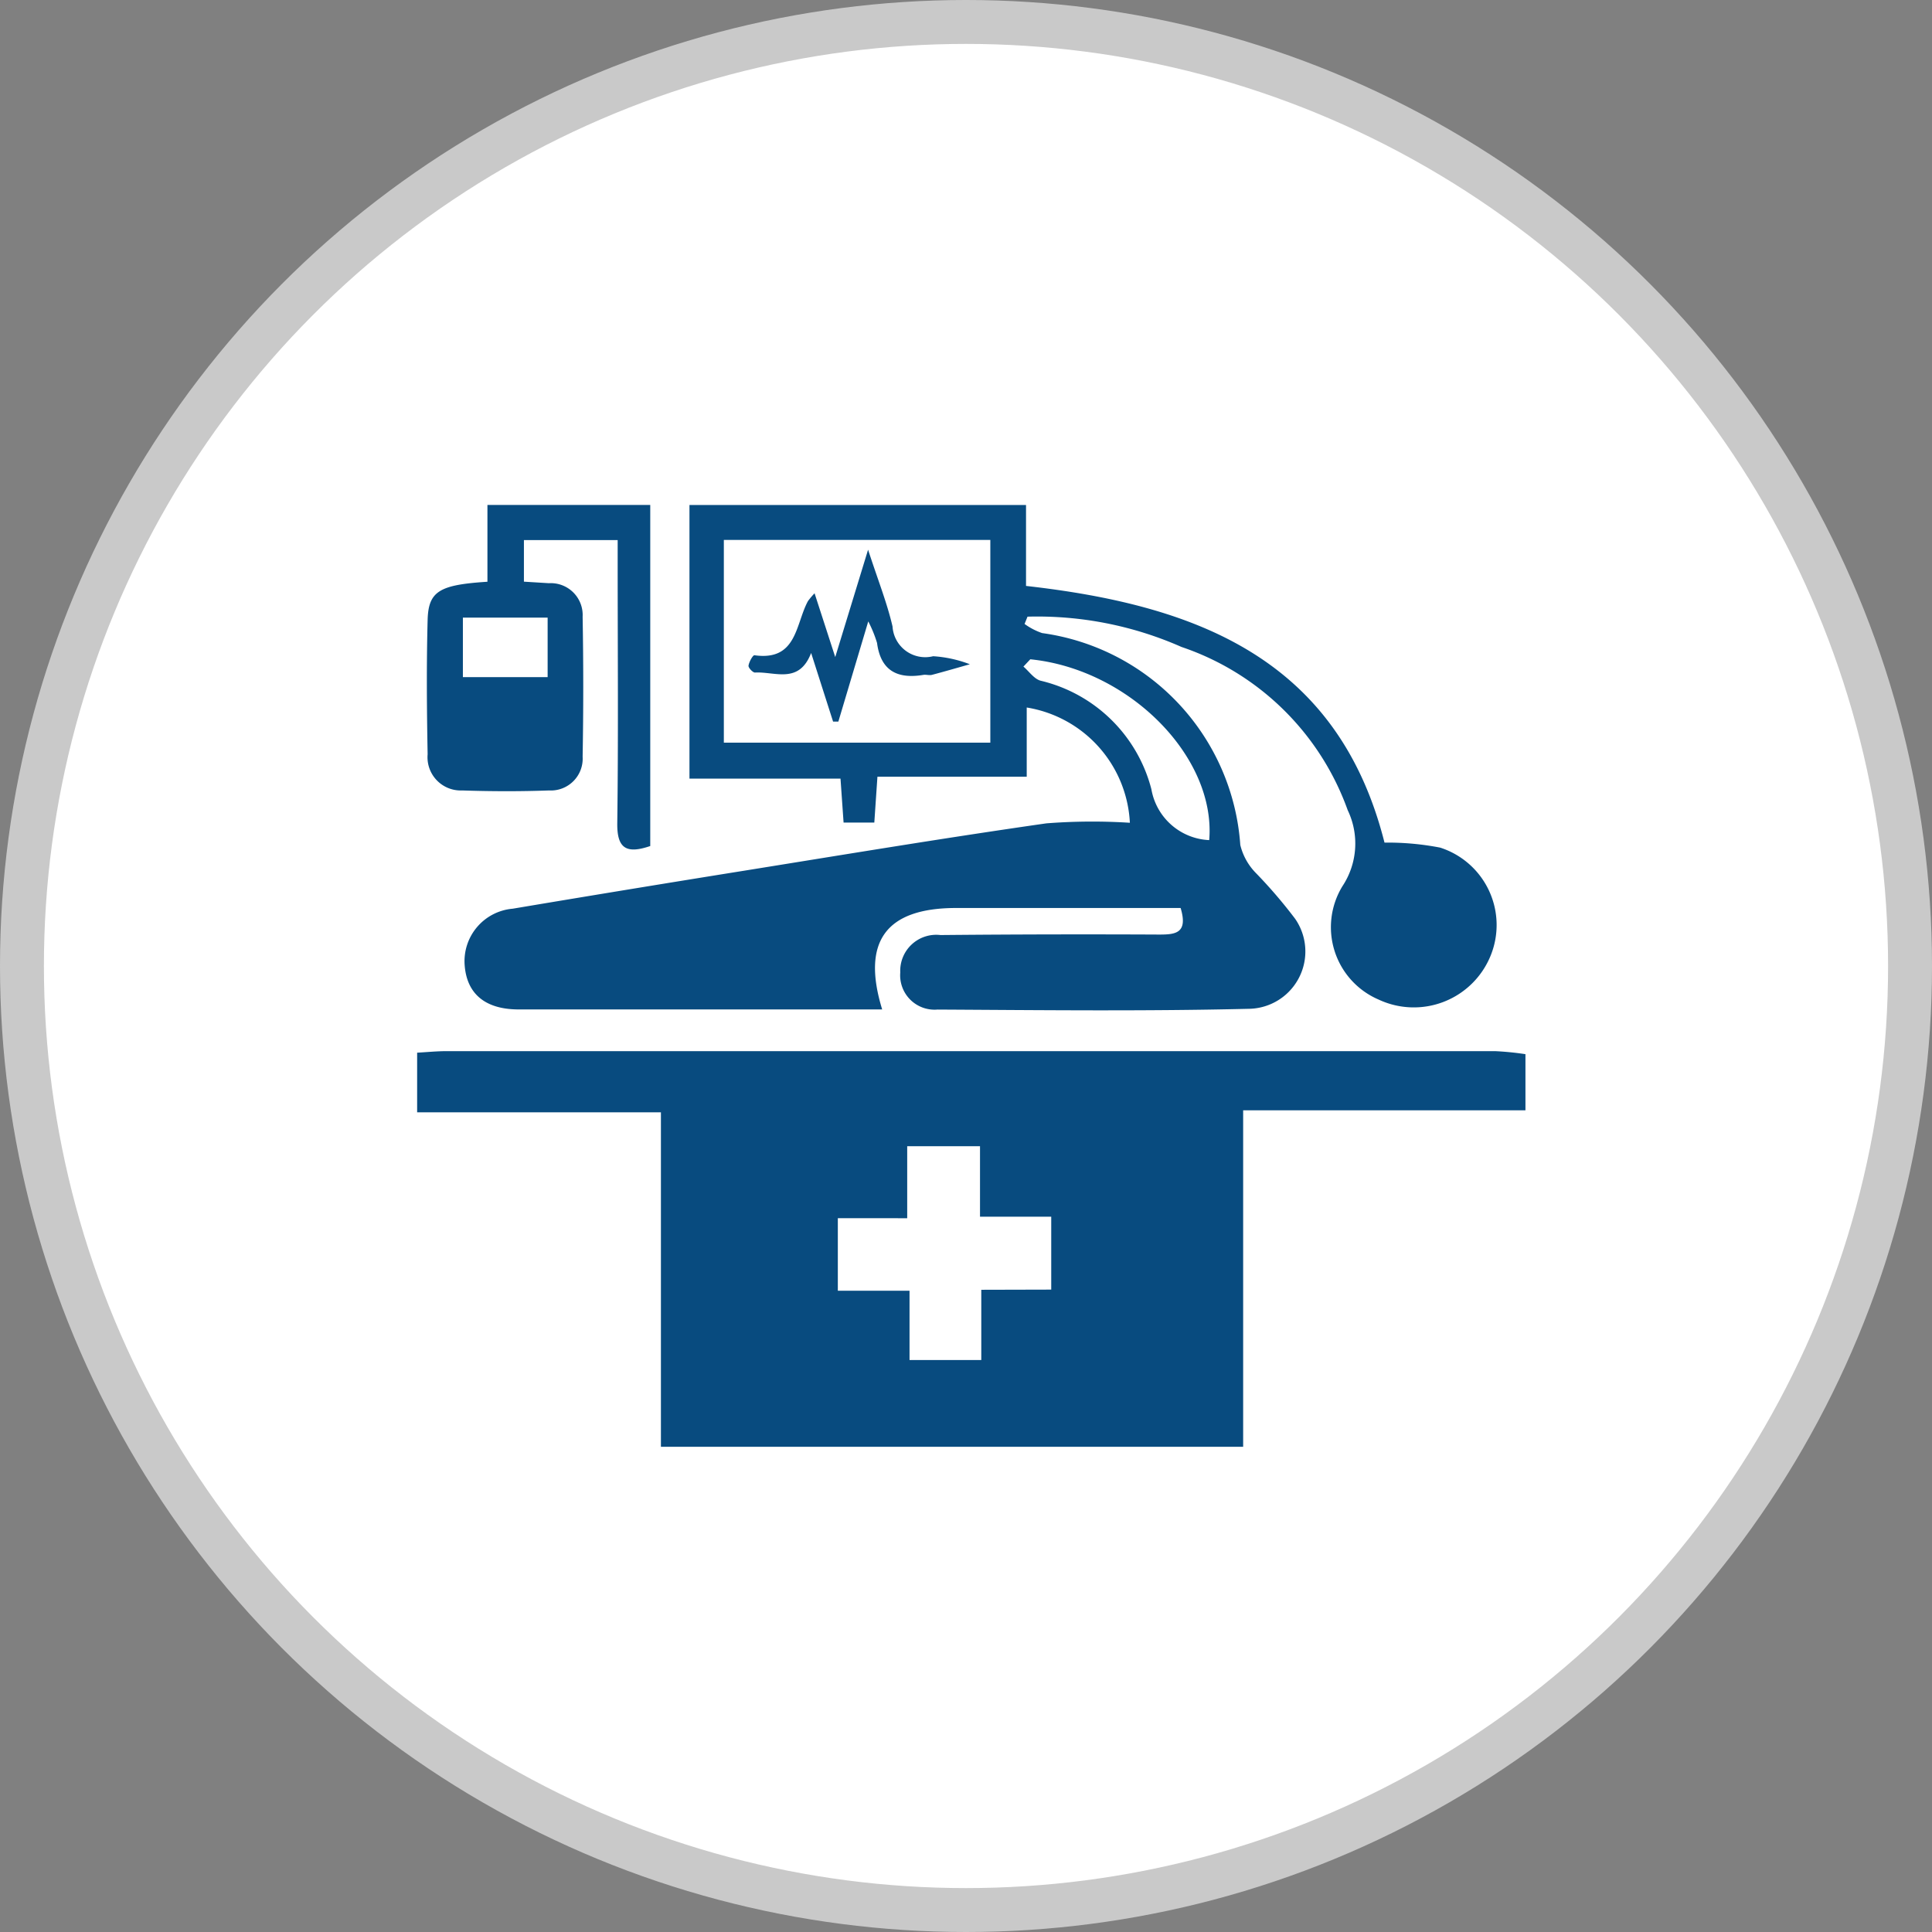
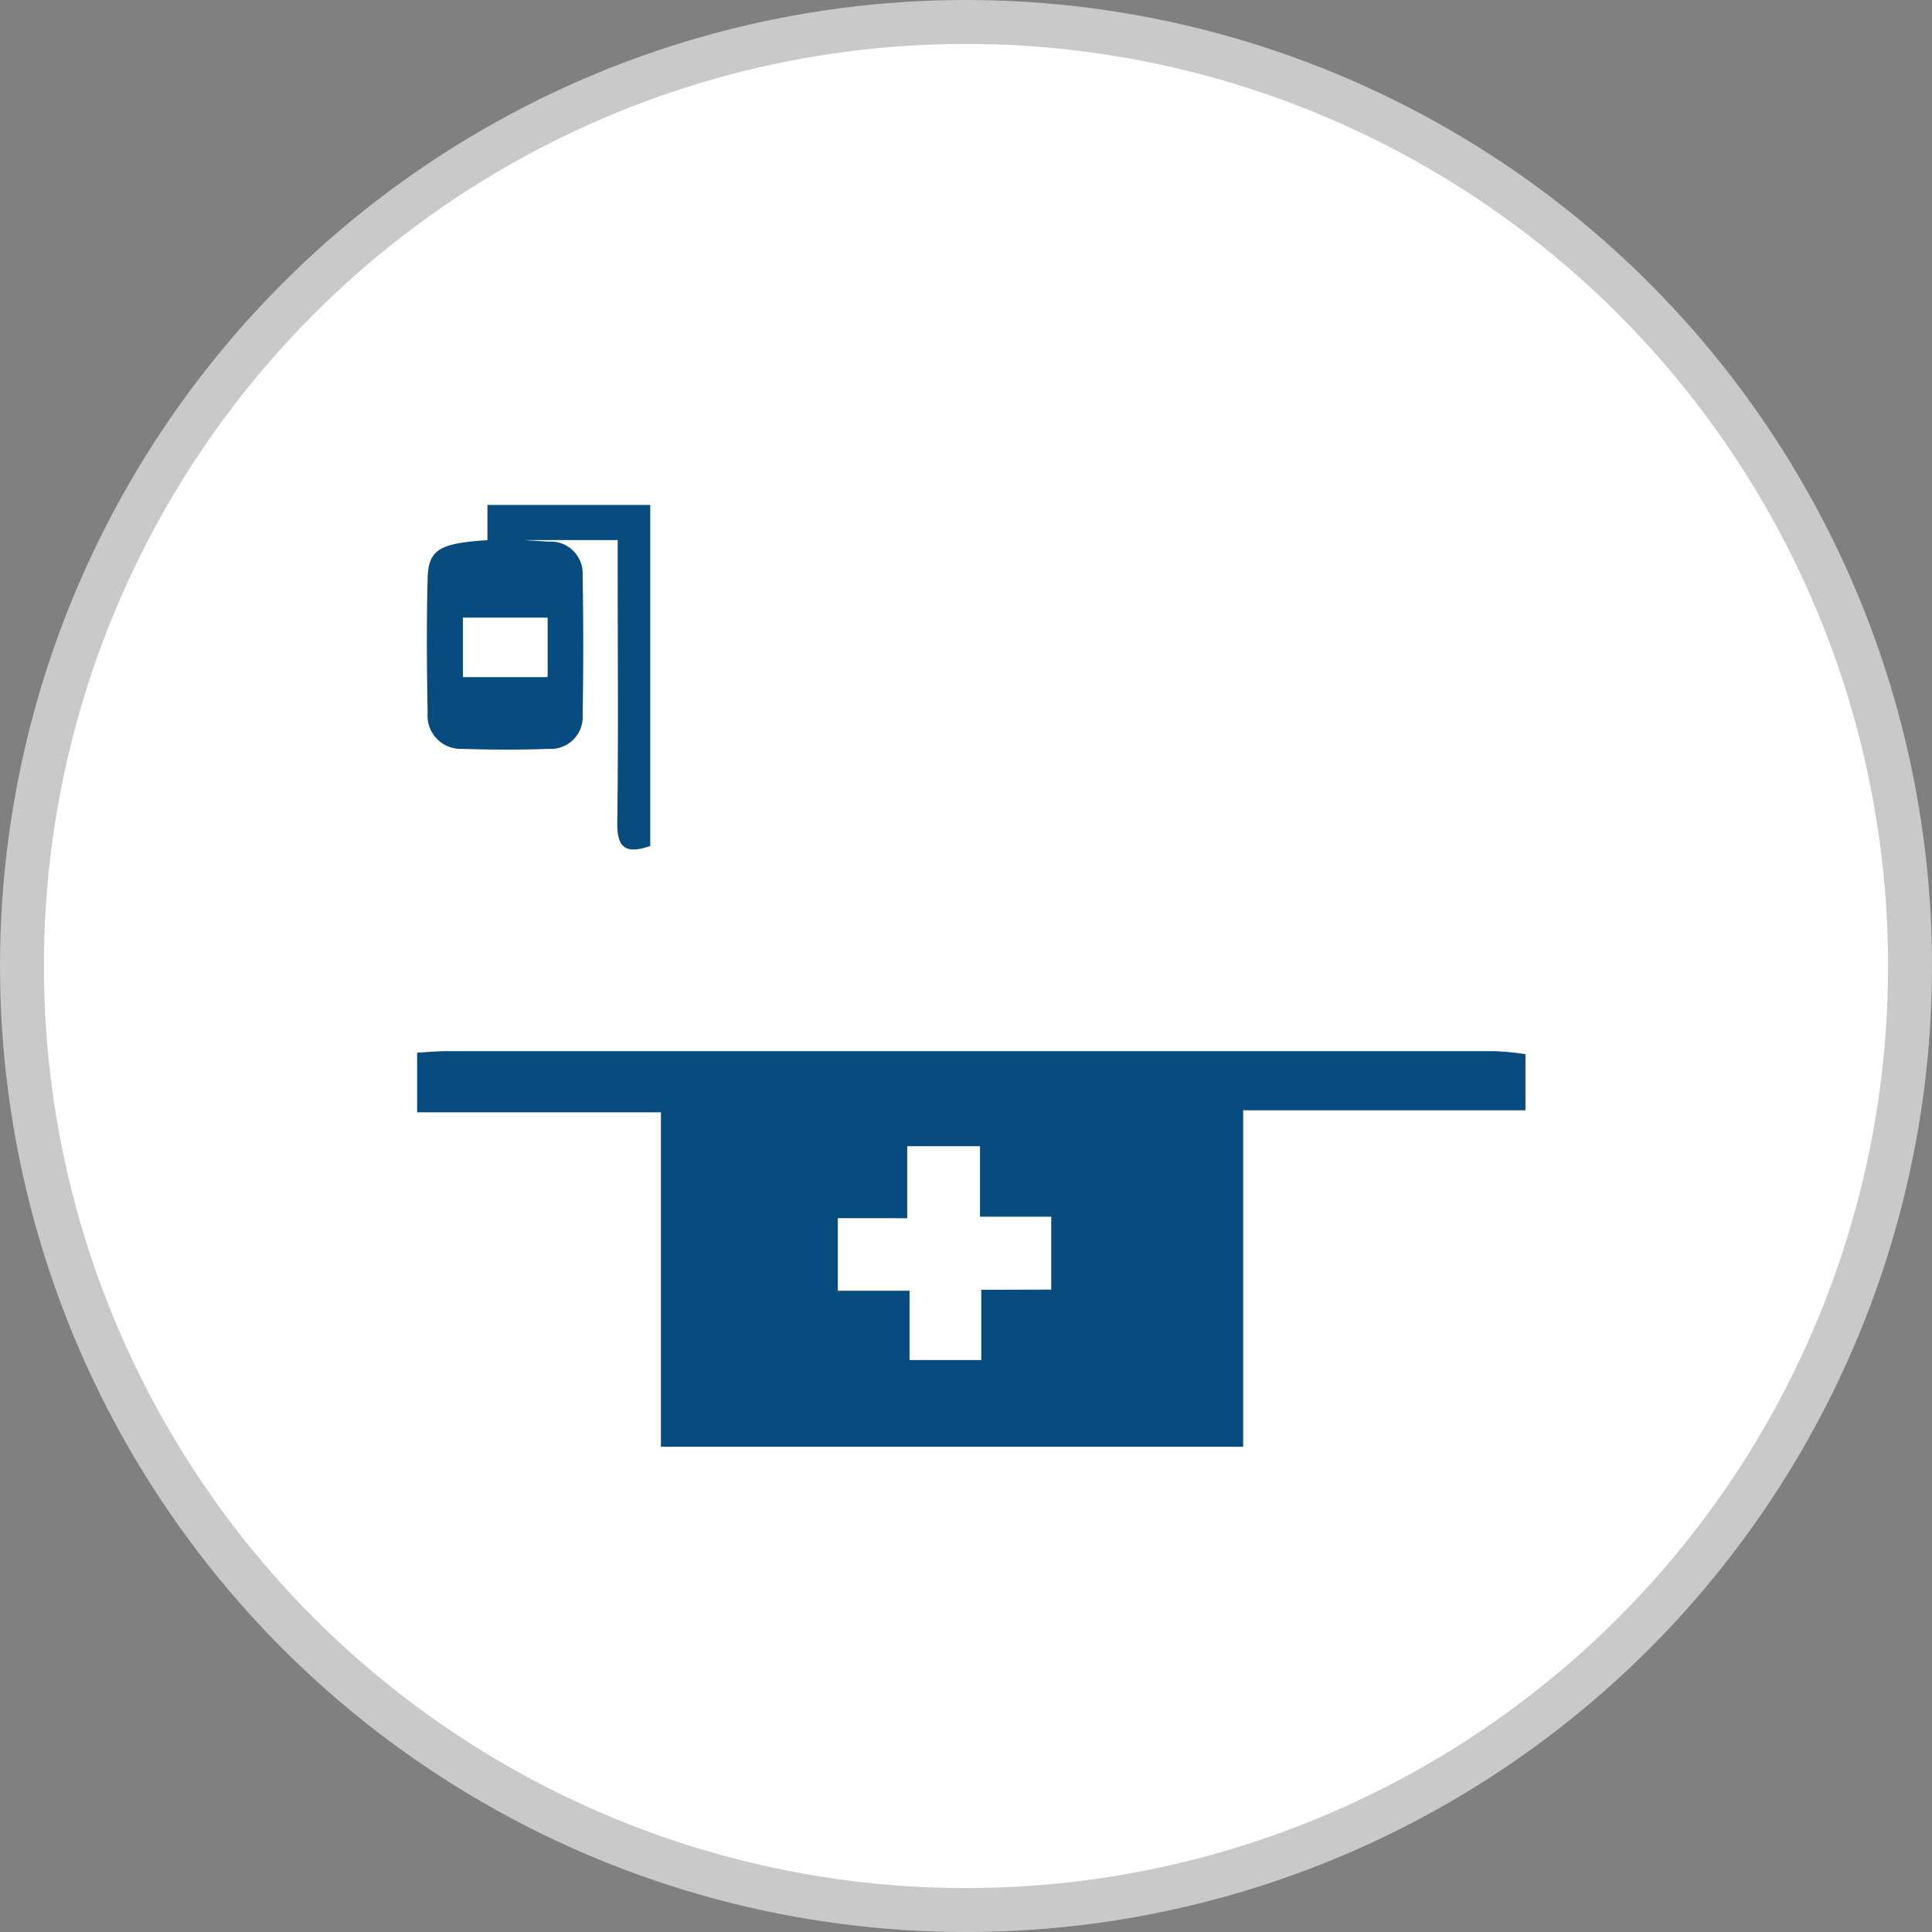
<svg xmlns="http://www.w3.org/2000/svg" width="44" height="44" viewBox="0 0 44 44">
  <rect x="0" y="0" width="44" height="44" fill="#808080" stroke="none" />
  <defs>
    <clipPath id="clip-path">
      <rect id="Rectangle_5731" data-name="Rectangle 5731" width="25.24" height="21.449" fill="none" />
    </clipPath>
  </defs>
  <g id="Group_12610" data-name="Group 12610" transform="translate(-502.5 -6900.5)">
    <g id="Group_8317" data-name="Group 8317" transform="translate(503 6901)">
      <g id="Group_7230" data-name="Group 7230">
        <g id="Group_7051" data-name="Group 7051">
          <circle id="Ellipse_106" data-name="Ellipse 106" cx="21.5" cy="21.5" r="21.5" transform="translate(0)" fill="#fff" stroke="#c9c9c9" stroke-width="1" />
        </g>
      </g>
    </g>
    <g id="Group_12609" data-name="Group 12609" transform="translate(512 6912)">
      <g id="Group_12609-2" data-name="Group 12609" clip-path="url(#clip-path)">
        <path id="Path_29665" data-name="Path 29665" d="M25.241,98.213H18.812v7.662H5.552V98.258H0V96.9c.224-.012.449-.035.674-.035q11.937,0,23.874,0a6.8,6.8,0,0,1,.693.069Zm-10.8,4.083v-1.661H12.819V99.03H11.161v1.64H9.581v1.652h1.633V103.9h1.634v-1.6Z" transform="translate(0 -84.426)" fill="#084b7f" />
-         <path id="Path_29666" data-name="Path 29666" d="M21.2,0V1.843c3.844.434,7.1,1.633,8.164,5.846a6.249,6.249,0,0,1,1.268.114,1.851,1.851,0,0,1,1.145,2.47,1.888,1.888,0,0,1-2.548.99,1.793,1.793,0,0,1-.825-2.578,1.759,1.759,0,0,0,.122-1.735,6.09,6.09,0,0,0-3.785-3.717,8.125,8.125,0,0,0-3.507-.69l-.067.166a1.5,1.5,0,0,0,.4.208A5.241,5.241,0,0,1,26.08,7.743a1.372,1.372,0,0,0,.341.624,11.073,11.073,0,0,1,.908,1.057,1.306,1.306,0,0,1-1.059,2.05c-2.361.057-4.725.03-7.087.017a.783.783,0,0,1-.847-.845.82.82,0,0,1,.916-.852q2.49-.023,4.981-.011c.369,0,.661-.027.488-.605h-1.6c-1.171,0-2.341,0-3.512,0-1.6,0-2.16.763-1.685,2.31H10.7c-.362,0-.724,0-1.086,0-.745-.01-1.159-.367-1.2-1.028A1.2,1.2,0,0,1,9.51,9.194q2.642-.444,5.287-.868c2.288-.368,4.575-.748,6.868-1.076a13.5,13.5,0,0,1,1.9-.013,2.8,2.8,0,0,0-2.349-2.625V6.188h-3.4c-.026.381-.047.69-.071,1.044h-.7l-.07-1H13.535V0ZM14.318,5.413h6.069V.795H14.318Zm6.98-1.9-.157.167c.13.111.244.283.393.322a3.42,3.42,0,0,1,2.521,2.471,1.4,1.4,0,0,0,1.317,1.159c.158-1.893-1.819-3.891-4.073-4.118" transform="translate(-7.333 0.001)" fill="#084b7f" />
-         <path id="Path_29667" data-name="Path 29667" d="M6.82,0V7.768c-.535.181-.759.066-.751-.521.025-1.912.01-3.824.009-5.736V.8H3.943v.947l.569.035a.726.726,0,0,1,.768.764q.028,1.593,0,3.187a.725.725,0,0,1-.765.769c-.658.024-1.319.022-1.977,0a.757.757,0,0,1-.788-.824c-.019-1.019-.027-2.04,0-3.059.018-.656.268-.8,1.362-.87V0ZM2.553,3.921h1.93V2.566H2.553Z" transform="translate(-1.511)" fill="#084b7f" />
-         <path id="Path_29668" data-name="Path 29668" d="M60.258,8.922l.471,1.453.748-2.445c.225.694.433,1.212.557,1.749a.746.746,0,0,0,.925.677,2.818,2.818,0,0,1,.836.183c-.287.081-.574.165-.862.241-.06.016-.128-.007-.19,0-.588.1-.978-.084-1.062-.727a2.868,2.868,0,0,0-.2-.49L60.8,11.845h-.12l-.5-1.563c-.277.72-.826.419-1.28.446-.049,0-.153-.11-.146-.157.012-.087.1-.242.135-.237.971.137.933-.708,1.219-1.234a1.777,1.777,0,0,1,.151-.178" transform="translate(-51.207 -6.911)" fill="#084b7f" />
+         <path id="Path_29667" data-name="Path 29667" d="M6.82,0V7.768c-.535.181-.759.066-.751-.521.025-1.912.01-3.824.009-5.736V.8H3.943l.569.035a.726.726,0,0,1,.768.764q.028,1.593,0,3.187a.725.725,0,0,1-.765.769c-.658.024-1.319.022-1.977,0a.757.757,0,0,1-.788-.824c-.019-1.019-.027-2.04,0-3.059.018-.656.268-.8,1.362-.87V0ZM2.553,3.921h1.93V2.566H2.553Z" transform="translate(-1.511)" fill="#084b7f" />
      </g>
    </g>
  </g>
</svg>